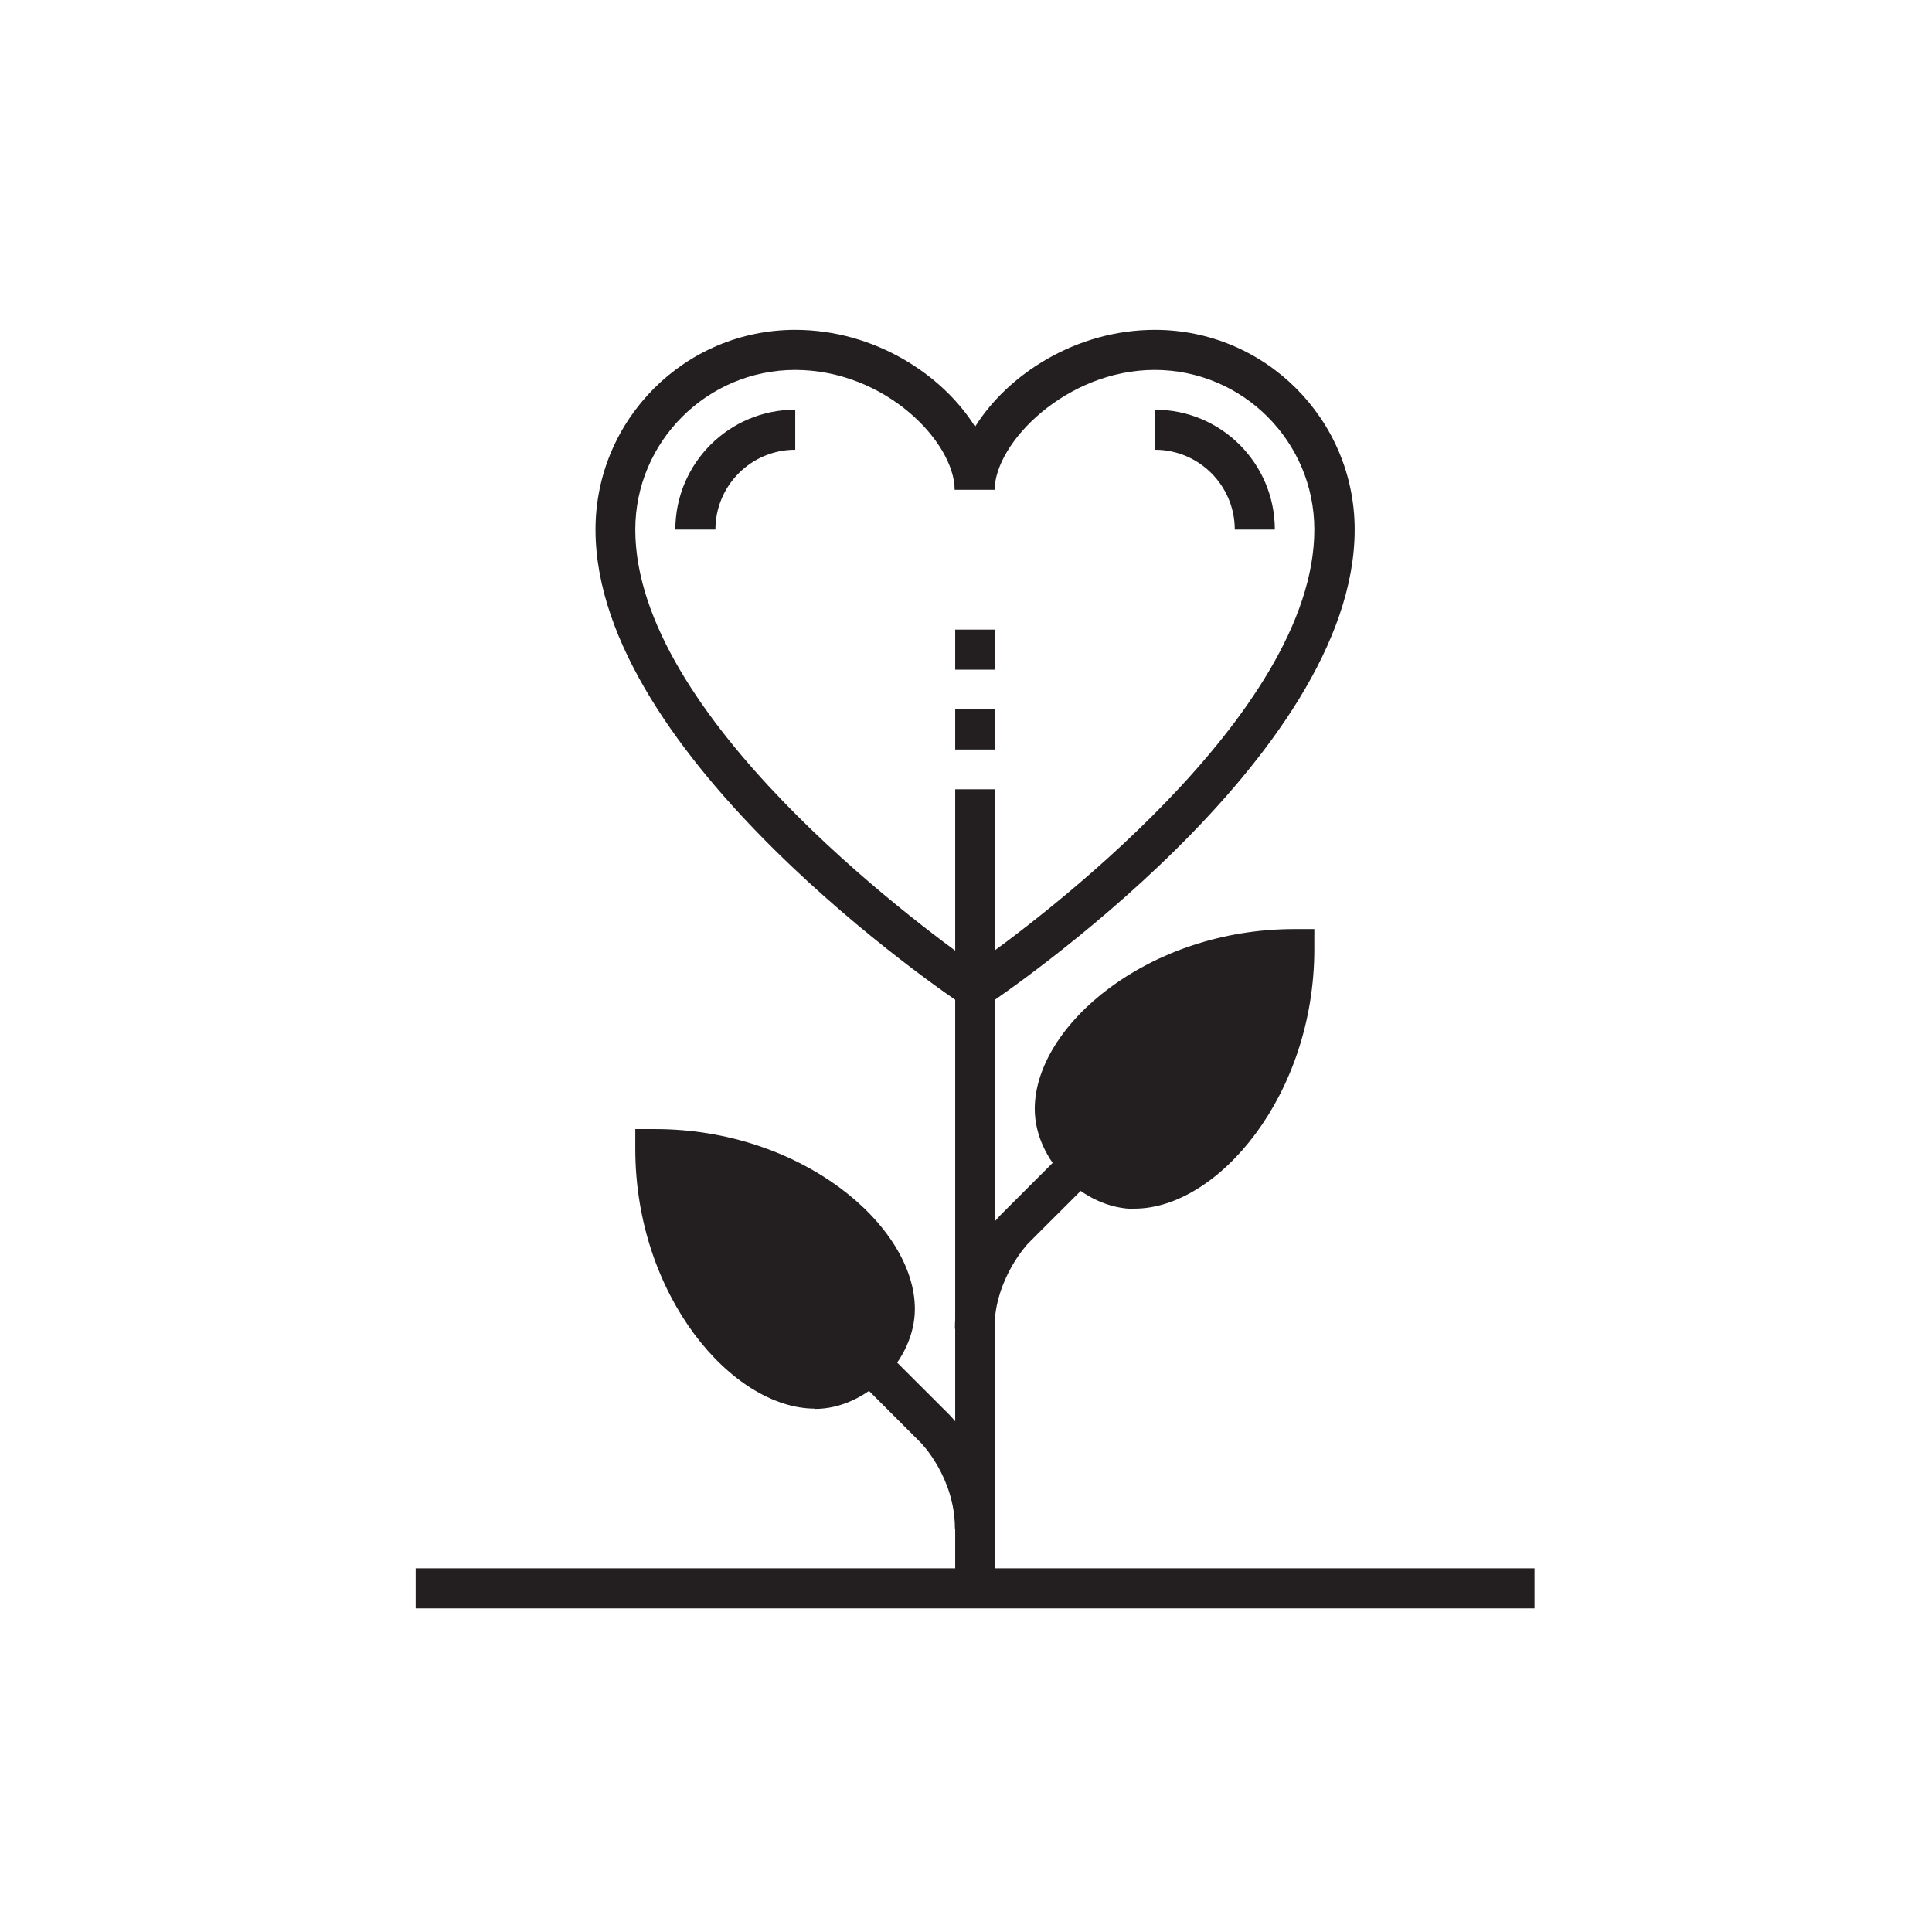
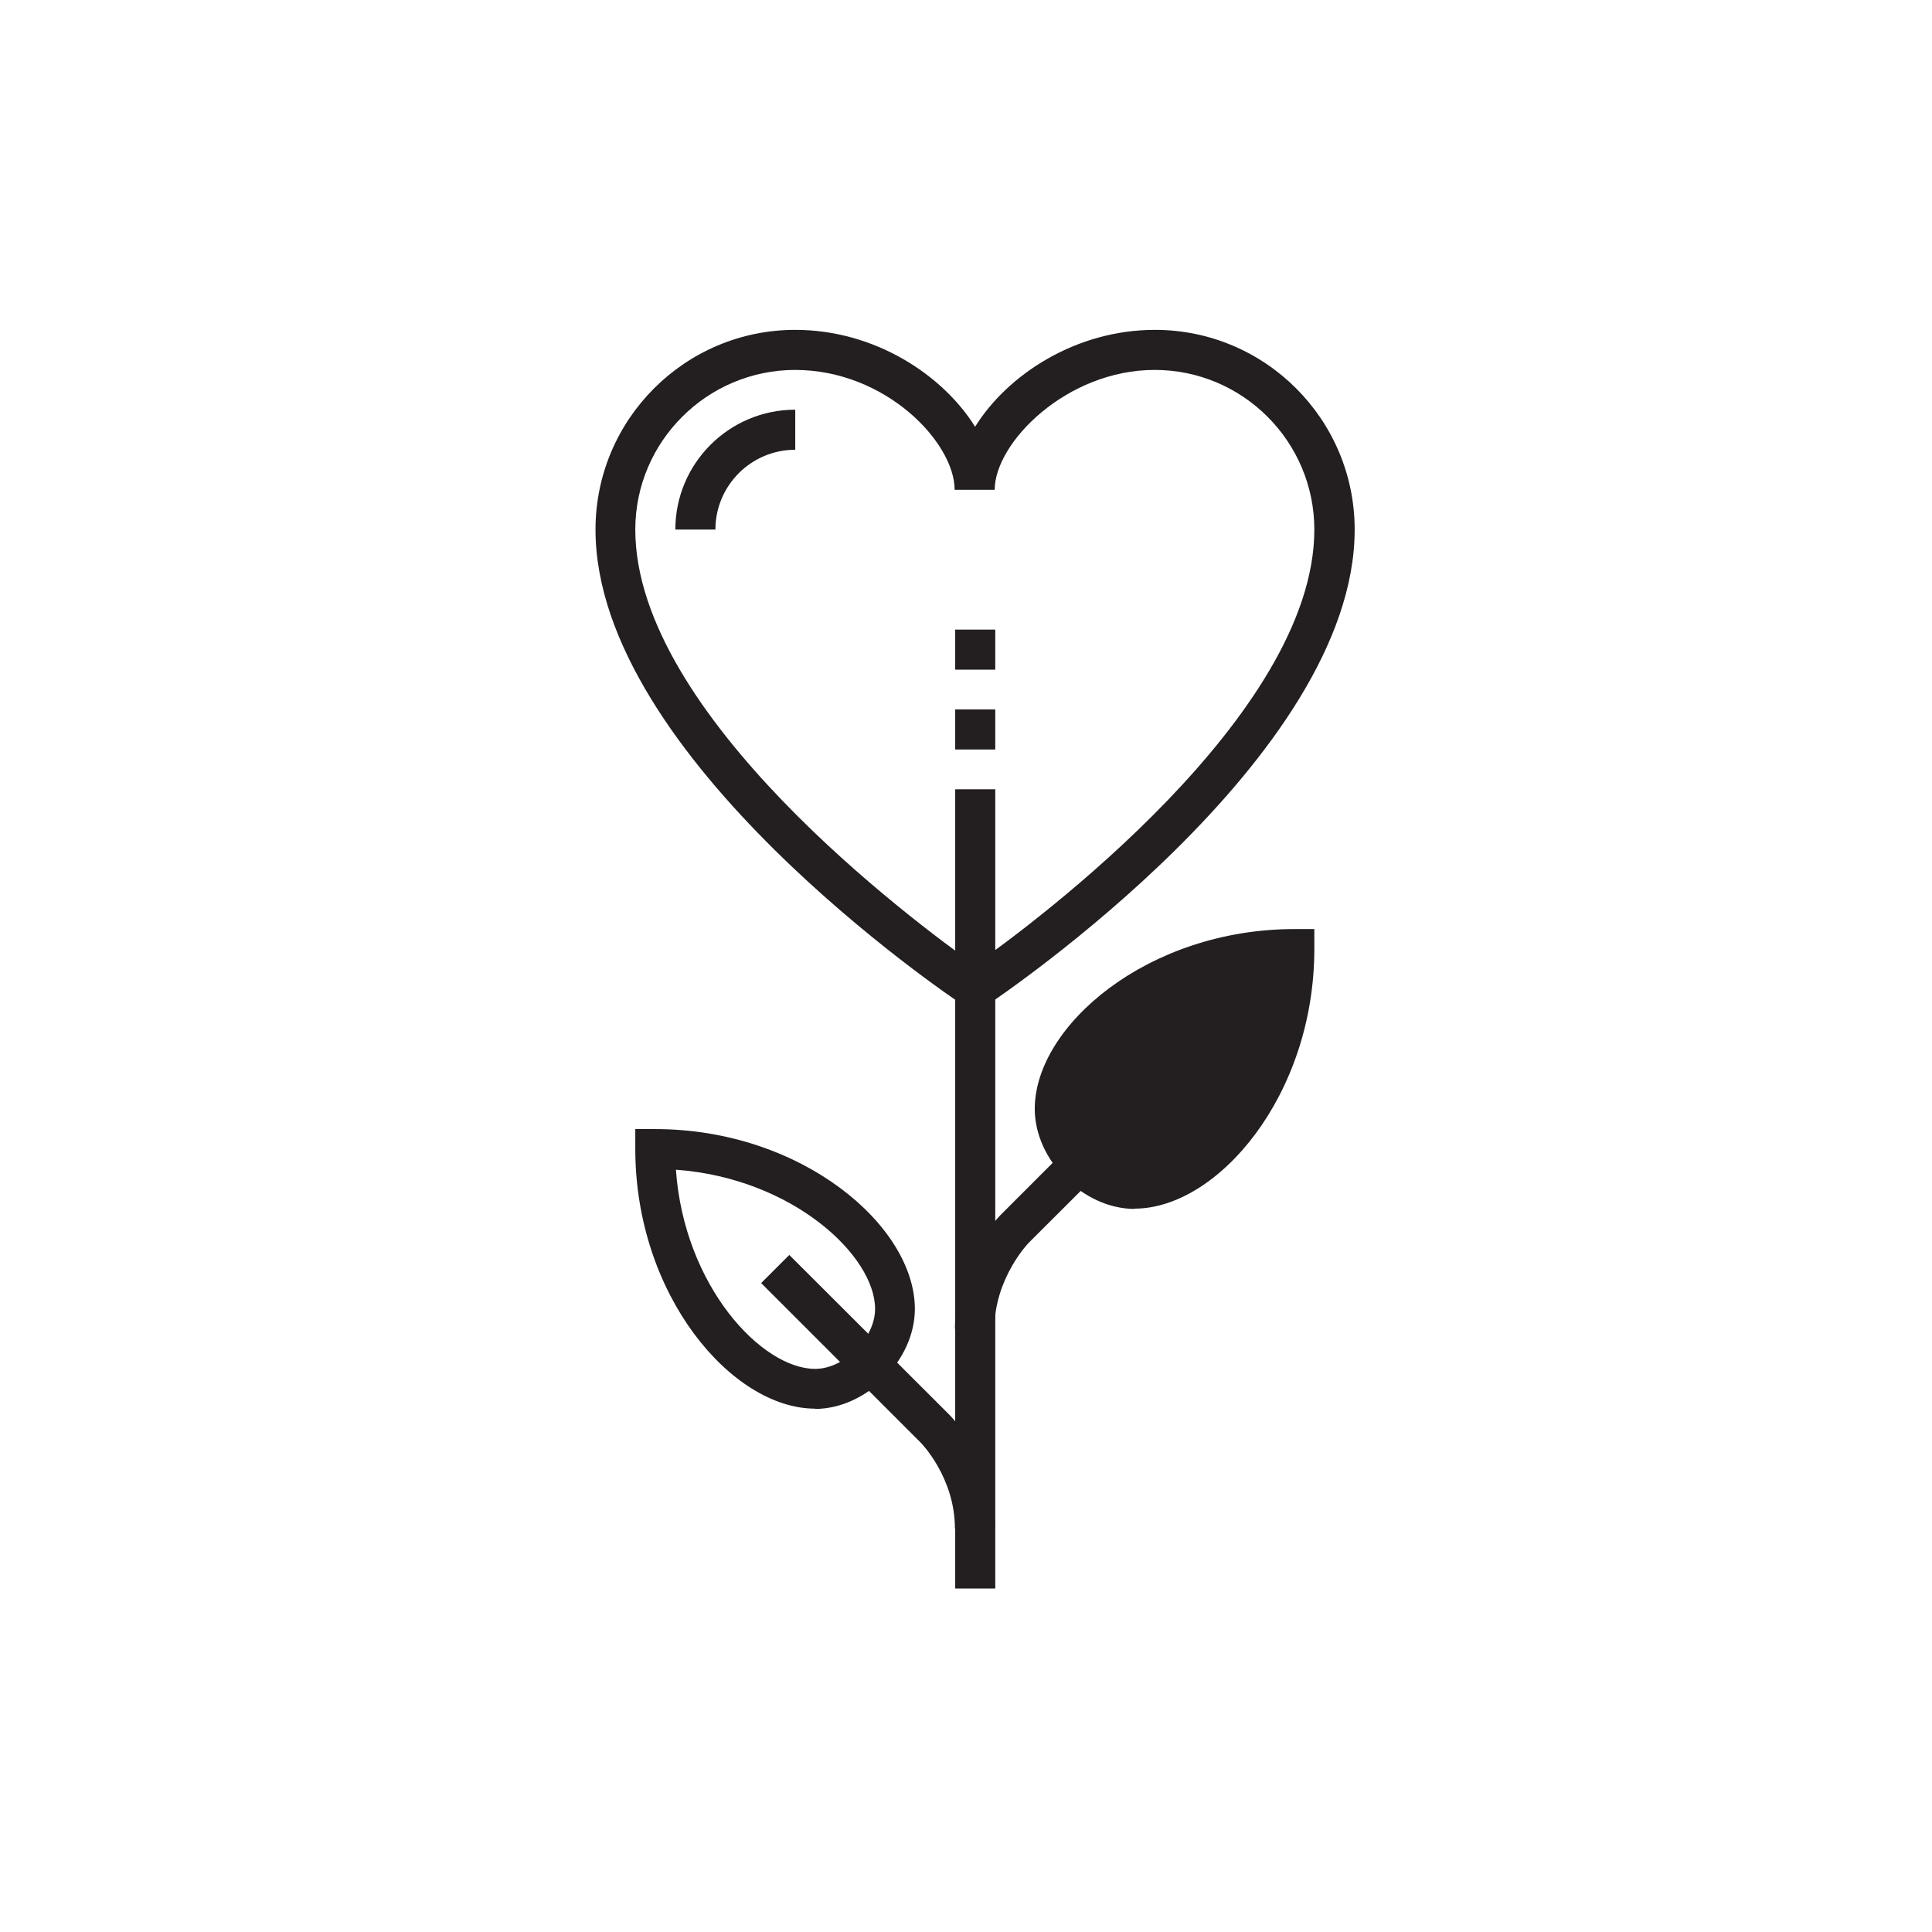
<svg xmlns="http://www.w3.org/2000/svg" viewBox="0 0 68 68">
  <defs>
    <style>.c{fill:#231f20;}</style>
  </defs>
  <g id="a">
    <g>
      <path class="c" d="M34.32,35.66l-.39-.26c-.53-.35-12.97-8.74-12.97-16.76,0-3.88,3.15-7.03,7.03-7.03,2.79,0,5.19,1.58,6.33,3.41,1.14-1.83,3.54-3.41,6.33-3.41,3.88,0,7.03,3.15,7.03,7.03,0,8.02-12.44,16.4-12.97,16.76l-.39,.26Zm-6.33-22.64c-3.1,0-5.63,2.52-5.63,5.62,0,6.53,9.85,13.83,11.95,15.32,2.1-1.48,11.95-8.79,11.95-15.32,0-3.1-2.52-5.62-5.62-5.62s-5.63,2.56-5.63,4.22h-1.41c0-1.66-2.42-4.22-5.62-4.22Z" />
      <path class="c" d="M39.94,42.55c-1.81,0-3.52-1.71-3.52-3.52,0-2.93,3.99-6.33,9.14-6.33h.7v.7c0,5.15-3.4,9.14-6.33,9.14Zm4.9-8.41c-4.11,.29-7.01,3.02-7.01,4.9,0,1.03,1.08,2.11,2.11,2.11,1.87,0,4.6-2.9,4.9-7.01Z" />
      <path class="c" d="M28.69,49.58c-2.93,0-6.33-3.99-6.33-9.14v-.7h.7c5.15,0,9.14,3.4,9.14,6.33,0,1.81-1.71,3.52-3.52,3.52Zm-4.9-8.41c.29,4.1,3.02,7.01,4.9,7.01,1.03,0,2.11-1.08,2.11-2.11,0-1.87-2.9-4.6-7.01-4.9Z" />
      <rect class="c" x="33.62" y="27.78" width="1.41" height="28.13" />
      <path class="c" d="M35.02,46.77h-1.41c0-2.37,1.55-3.95,1.61-4.01l5.62-5.62,.99,.99-5.63,5.62s-1.2,1.24-1.2,3.02Z" />
      <path class="c" d="M35.02,53.8h-1.41c0-1.8-1.19-3.01-1.2-3.02l-5.62-5.62,.99-.99,5.63,5.62c.07,.07,1.61,1.64,1.61,4.01Z" />
      <rect class="c" x="33.62" y="22.16" width="1.41" height="1.41" />
      <rect class="c" x="33.62" y="24.97" width="1.41" height="1.41" />
-       <rect class="c" x="14.63" y="55.2" width="39.38" height="1.41" />
-       <path class="c" d="M44.87,18.64h-1.41c0-1.55-1.26-2.81-2.81-2.81v-1.41c2.33,0,4.22,1.89,4.22,4.22Z" />
      <path class="c" d="M25.18,18.64h-1.41c0-2.33,1.89-4.22,4.22-4.22v1.41c-1.55,0-2.81,1.26-2.81,2.81Z" />
    </g>
-     <polygon class="c" points="23.12 40.76 23.8 44.66 25.88 48.17 29.6 48.98 31.52 46.77 30.8 44.16 28.69 41.95 23.12 40.76" />
    <polygon class="c" points="45.55 33.53 44.87 37.43 42.79 40.94 39.06 41.75 37.15 39.54 37.86 36.93 39.98 34.72 45.55 33.53" />
  </g>
  <g id="b" />
</svg>